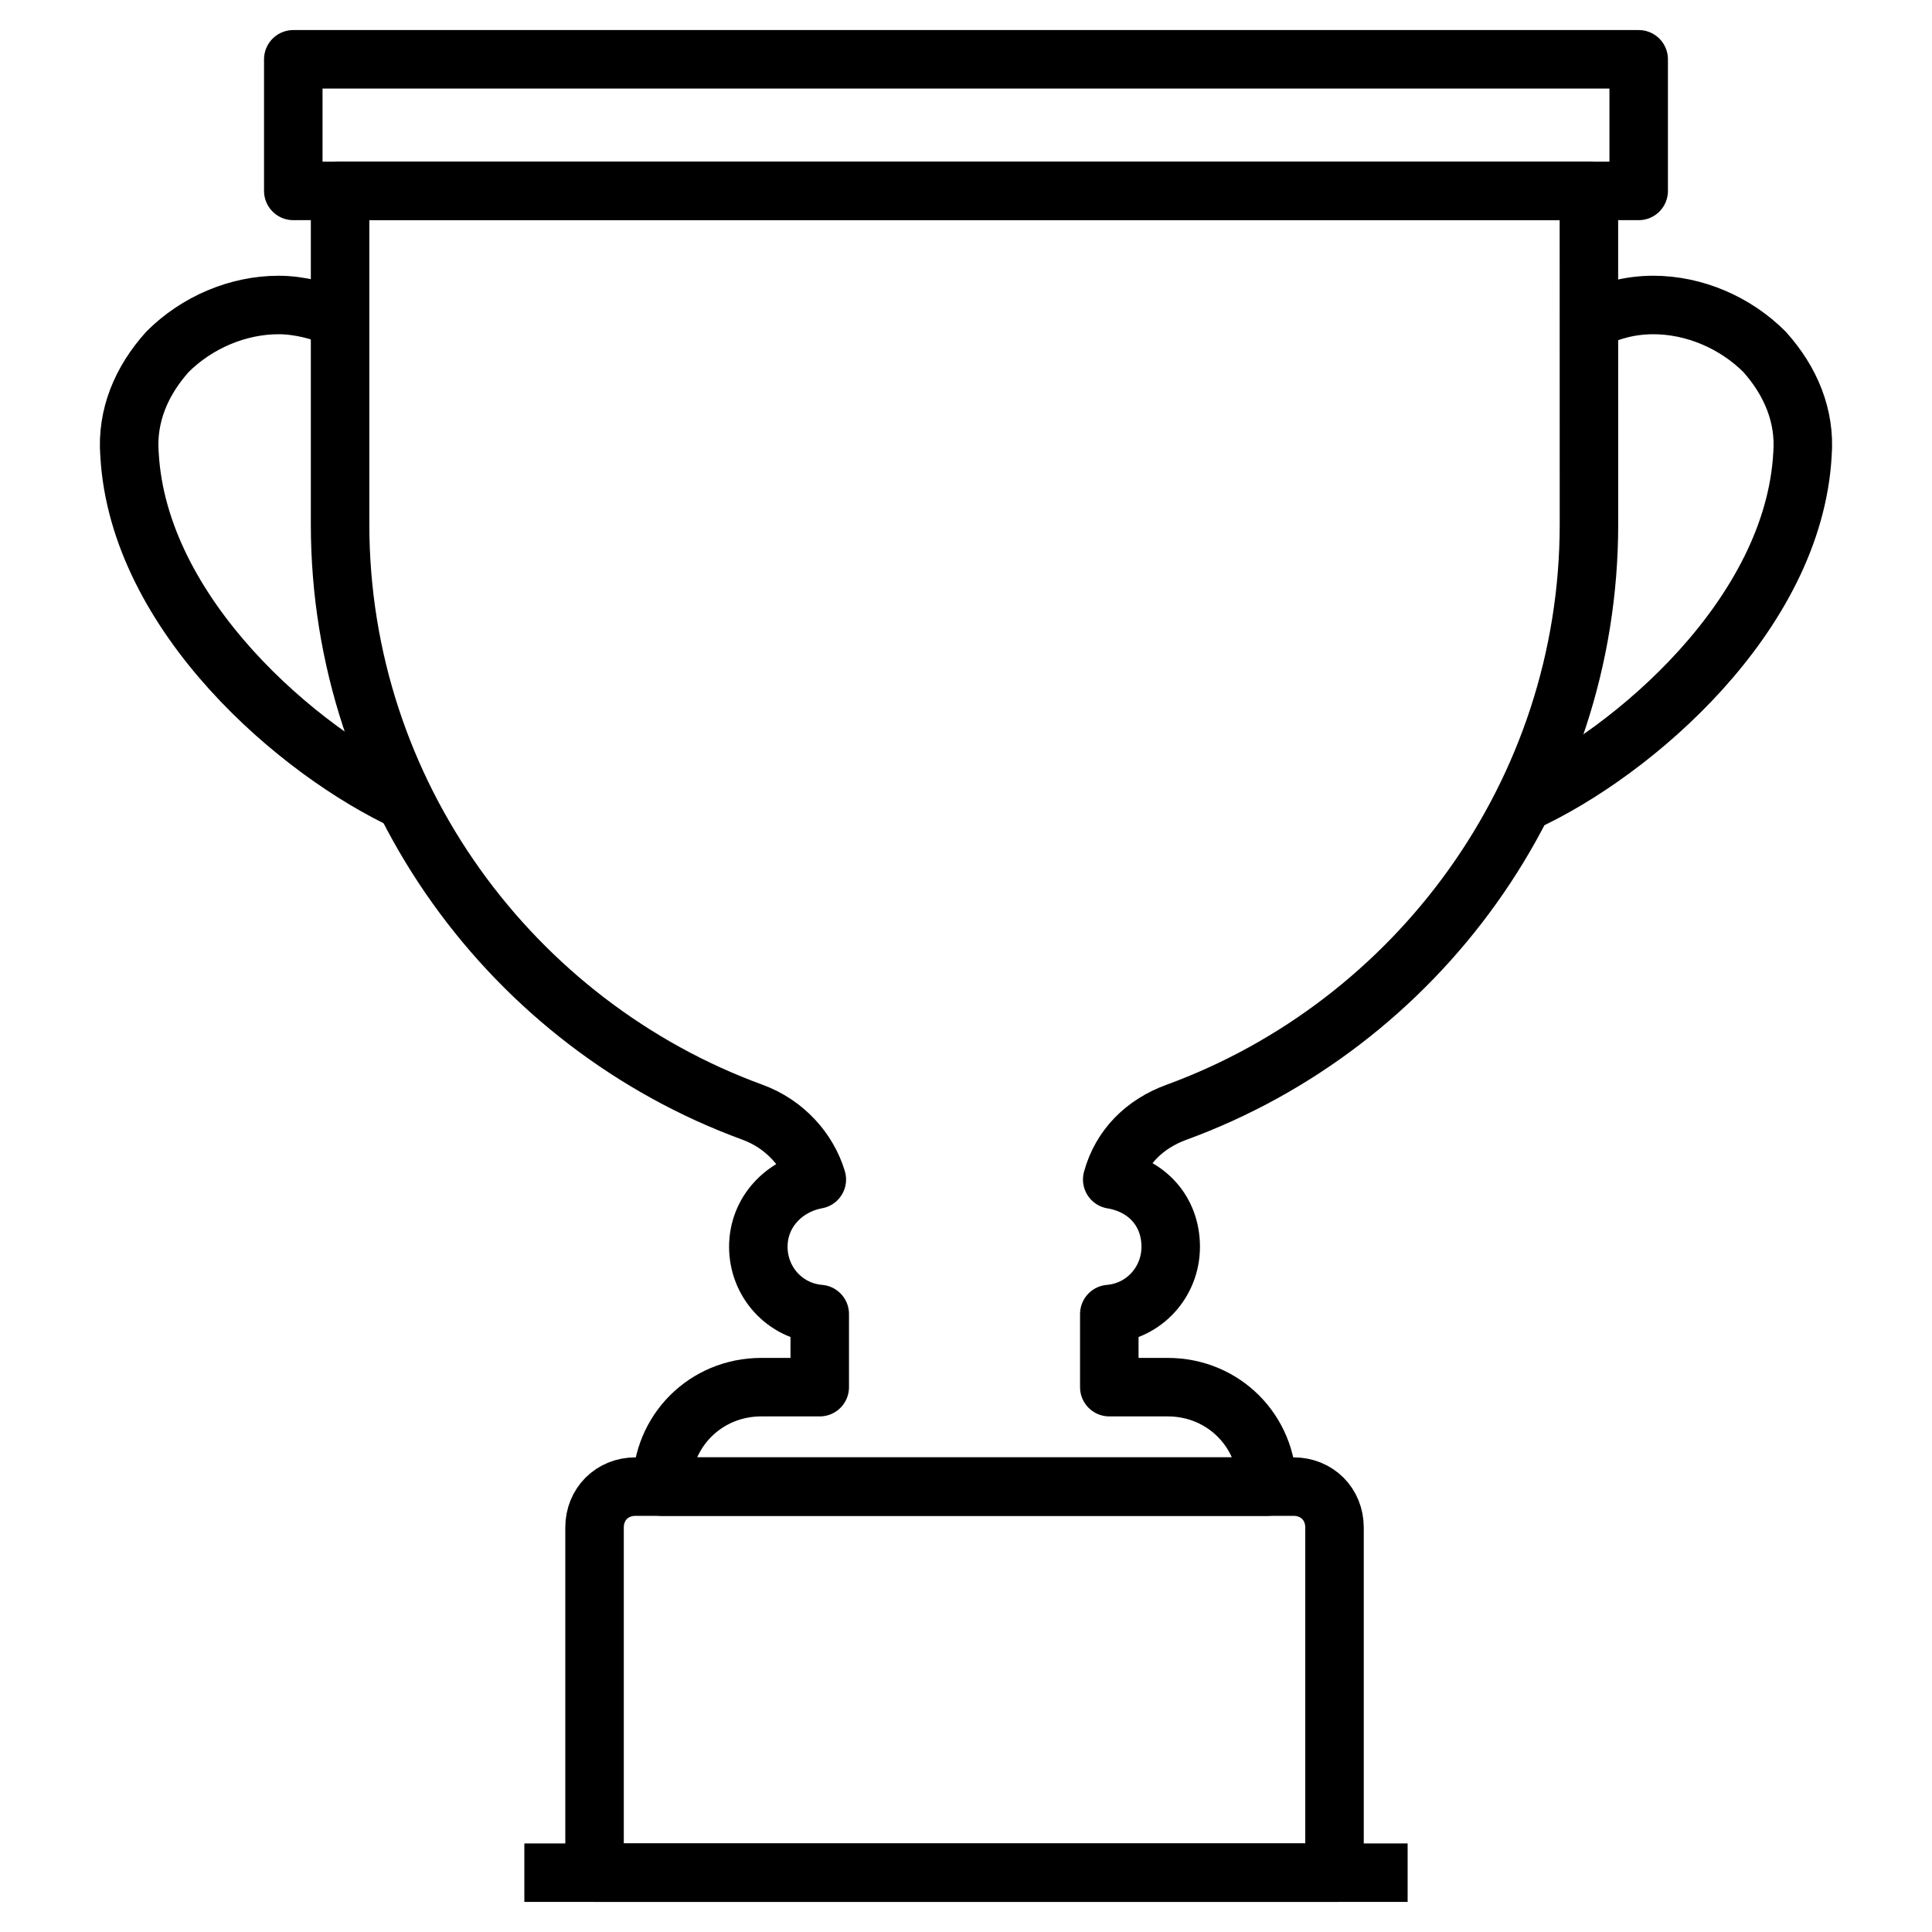
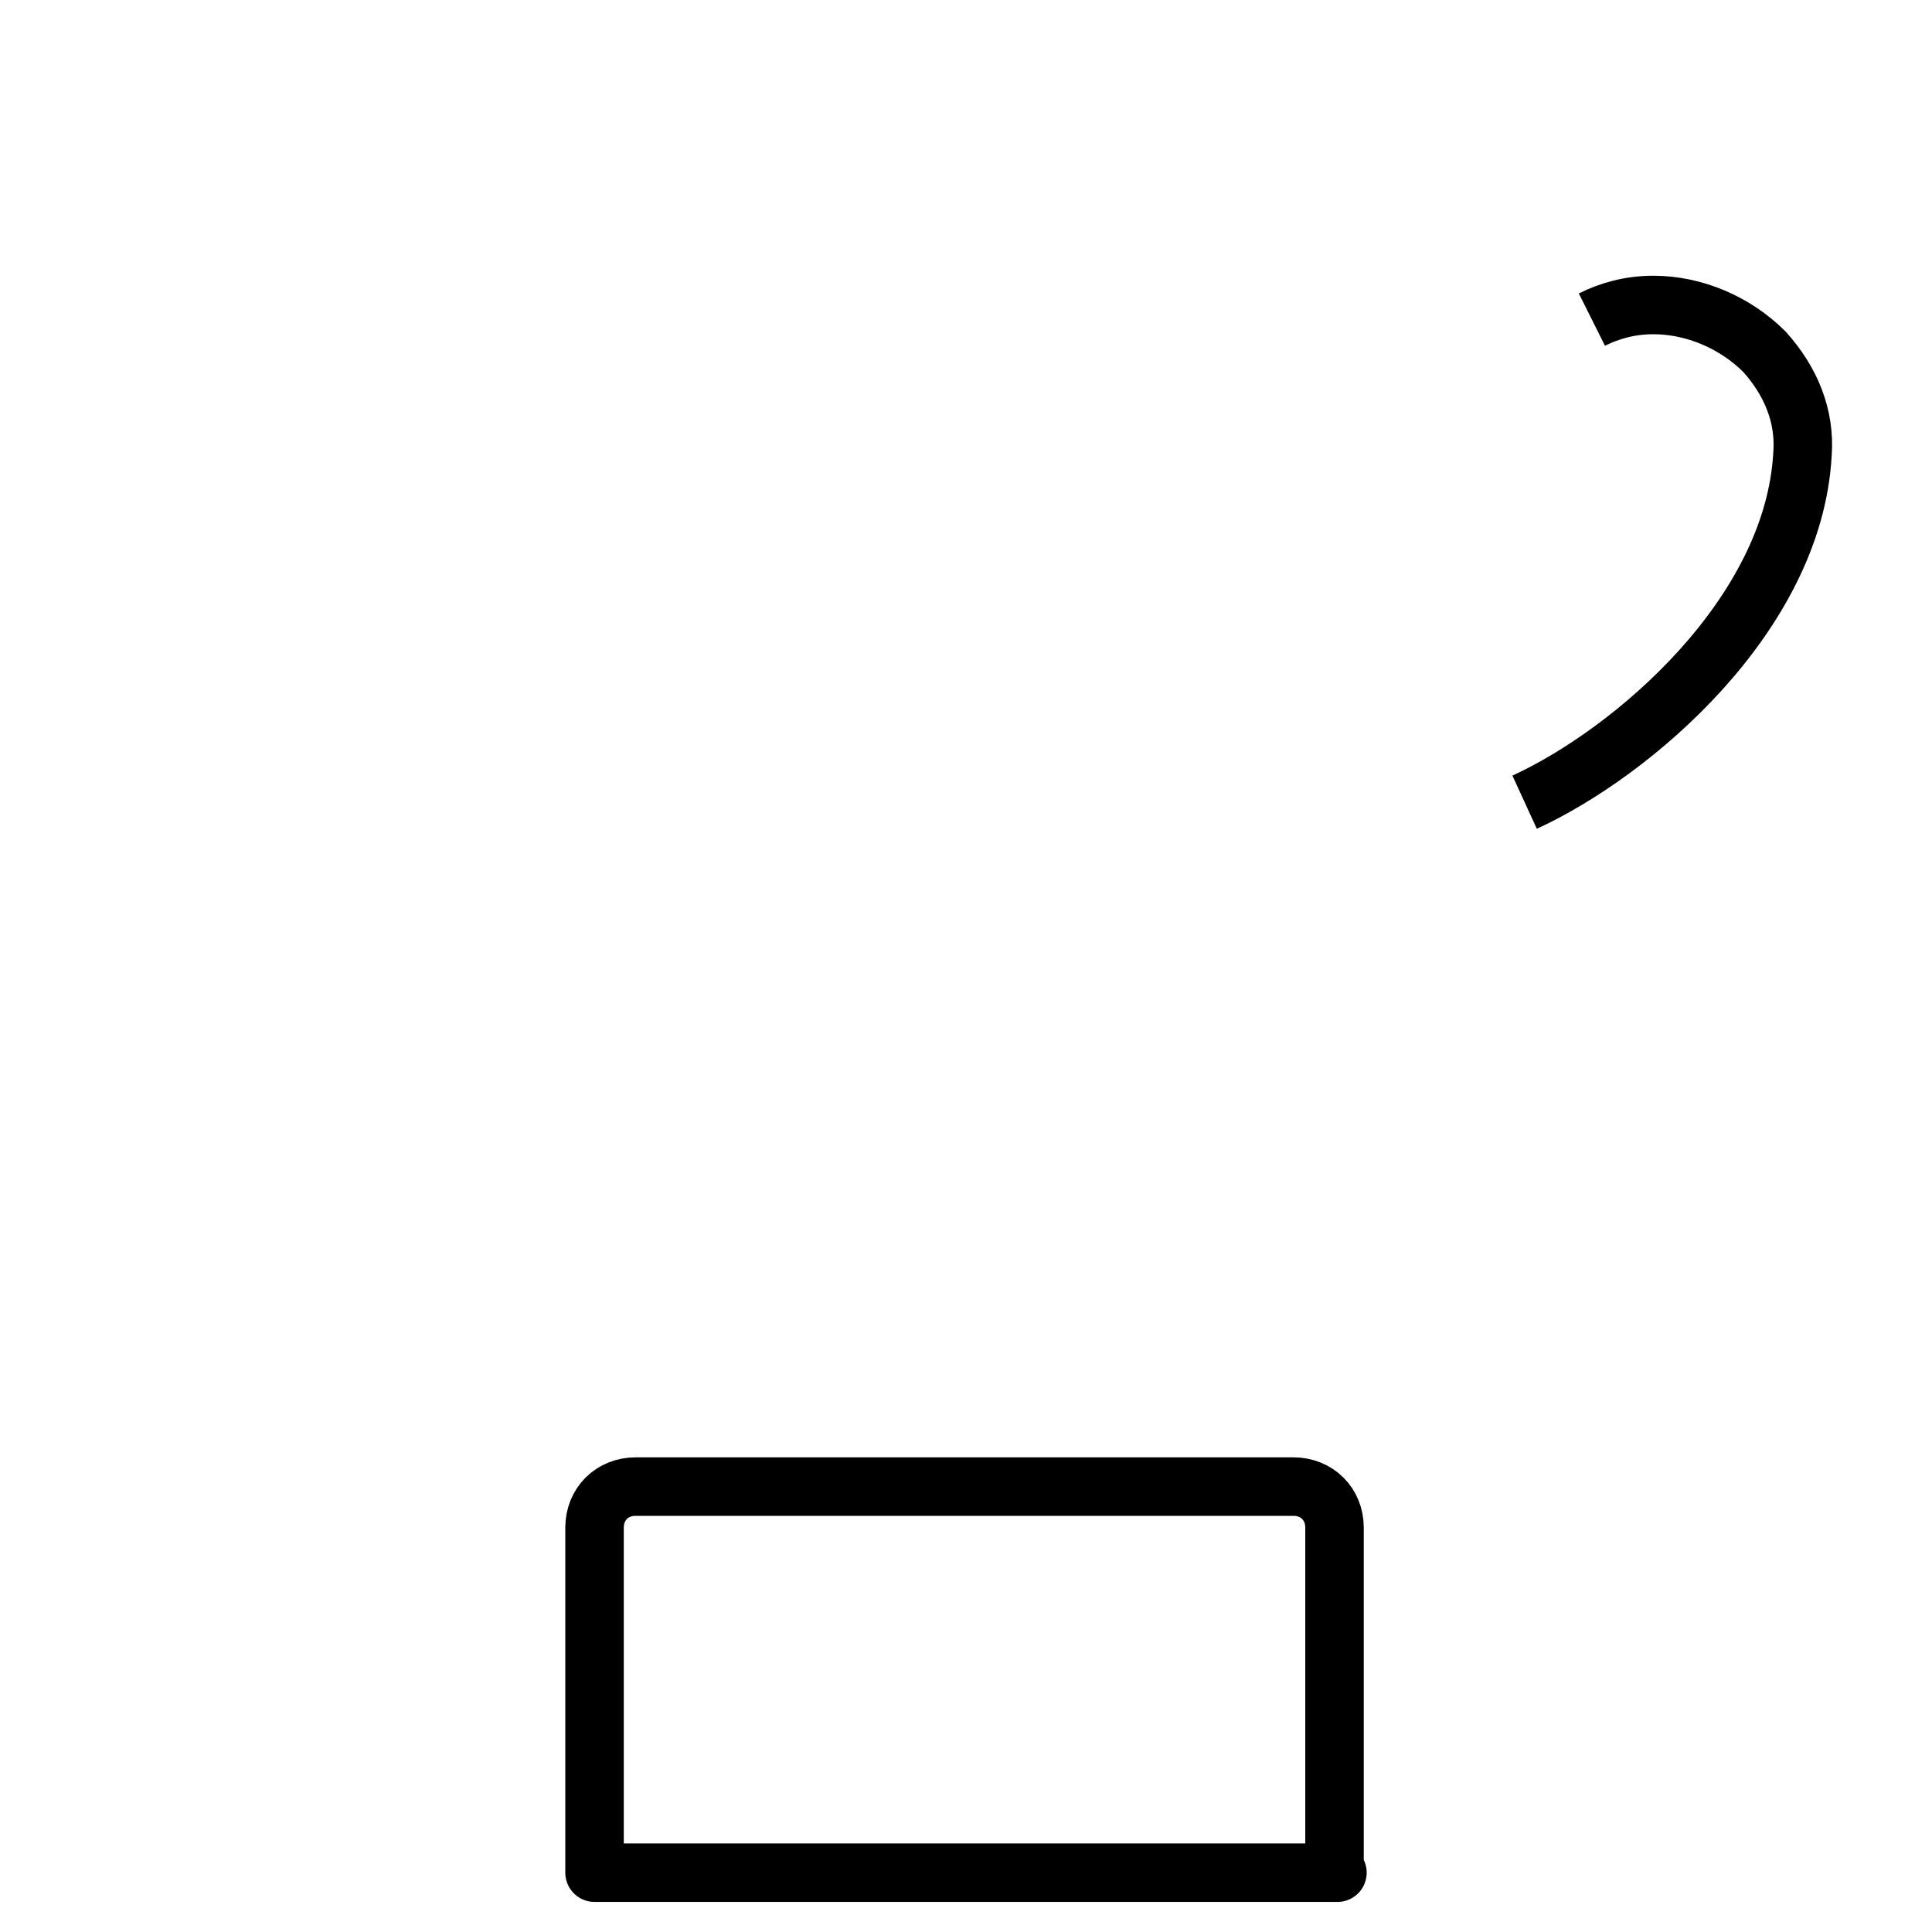
<svg xmlns="http://www.w3.org/2000/svg" width="800px" height="800px" version="1.1" viewBox="144 144 512 512">
  <g fill="none" stroke="#000000" stroke-linejoin="round" stroke-miterlimit="10" stroke-width="2">
-     <path transform="matrix(7.751 0 0 7.751 148.09 148.09)" d="m9.5 1.5h46v4.5h-46z" />
    <path transform="matrix(7.751 0 0 7.751 148.09 148.09)" d="m45.2 63.5h-25.4v-11.8c0-0.8 0.6-1.4 1.4-1.4h22.5c0.8 0 1.4 0.6 1.4 1.4v11.8z" />
-     <path transform="matrix(7.751 0 0 7.751 148.09 148.09)" d="m47.6 63.5h-30.2" />
-     <path transform="matrix(7.751 0 0 7.751 148.09 148.09)" d="m11.1 6v11.4c0 9.2 5.9 17.1 14.1 20.1 1.1 0.4 1.9 1.3 2.2 2.3-1.1 0.2-2 1.1-2 2.3s0.9 2.2 2.1 2.3v2.5h-2c-1.9 0-3.4 1.5-3.4 3.4h20.7c0-1.9-1.5-3.4-3.4-3.4h-2v-2.5c1.2-0.1 2.1-1.1 2.1-2.3s-0.8-2.1-2-2.3c0.3-1.1 1.1-1.9 2.2-2.3 8.2-3 14.1-10.9 14.1-20.1l-0.002-11.4z" />
    <path transform="matrix(7.751 0 0 7.751 148.09 148.09)" d="m51.6 26.9c3.7-1.7 9.2-6.4 9.5-11.9 0.1-1.3-0.4-2.5-1.3-3.5-1-1-2.4-1.6-3.8-1.6-0.8 0-1.5 0.2-2.1 0.5" />
-     <path transform="matrix(7.751 0 0 7.751 148.09 148.09)" d="m11.1 10.4c-0.6-0.3-1.4-0.5-2.1-0.5-1.4 0-2.8 0.6-3.8 1.6-0.9 1-1.4 2.2-1.3 3.5 0.3 5.5 5.8 10.2 9.5 11.9" />
  </g>
</svg>